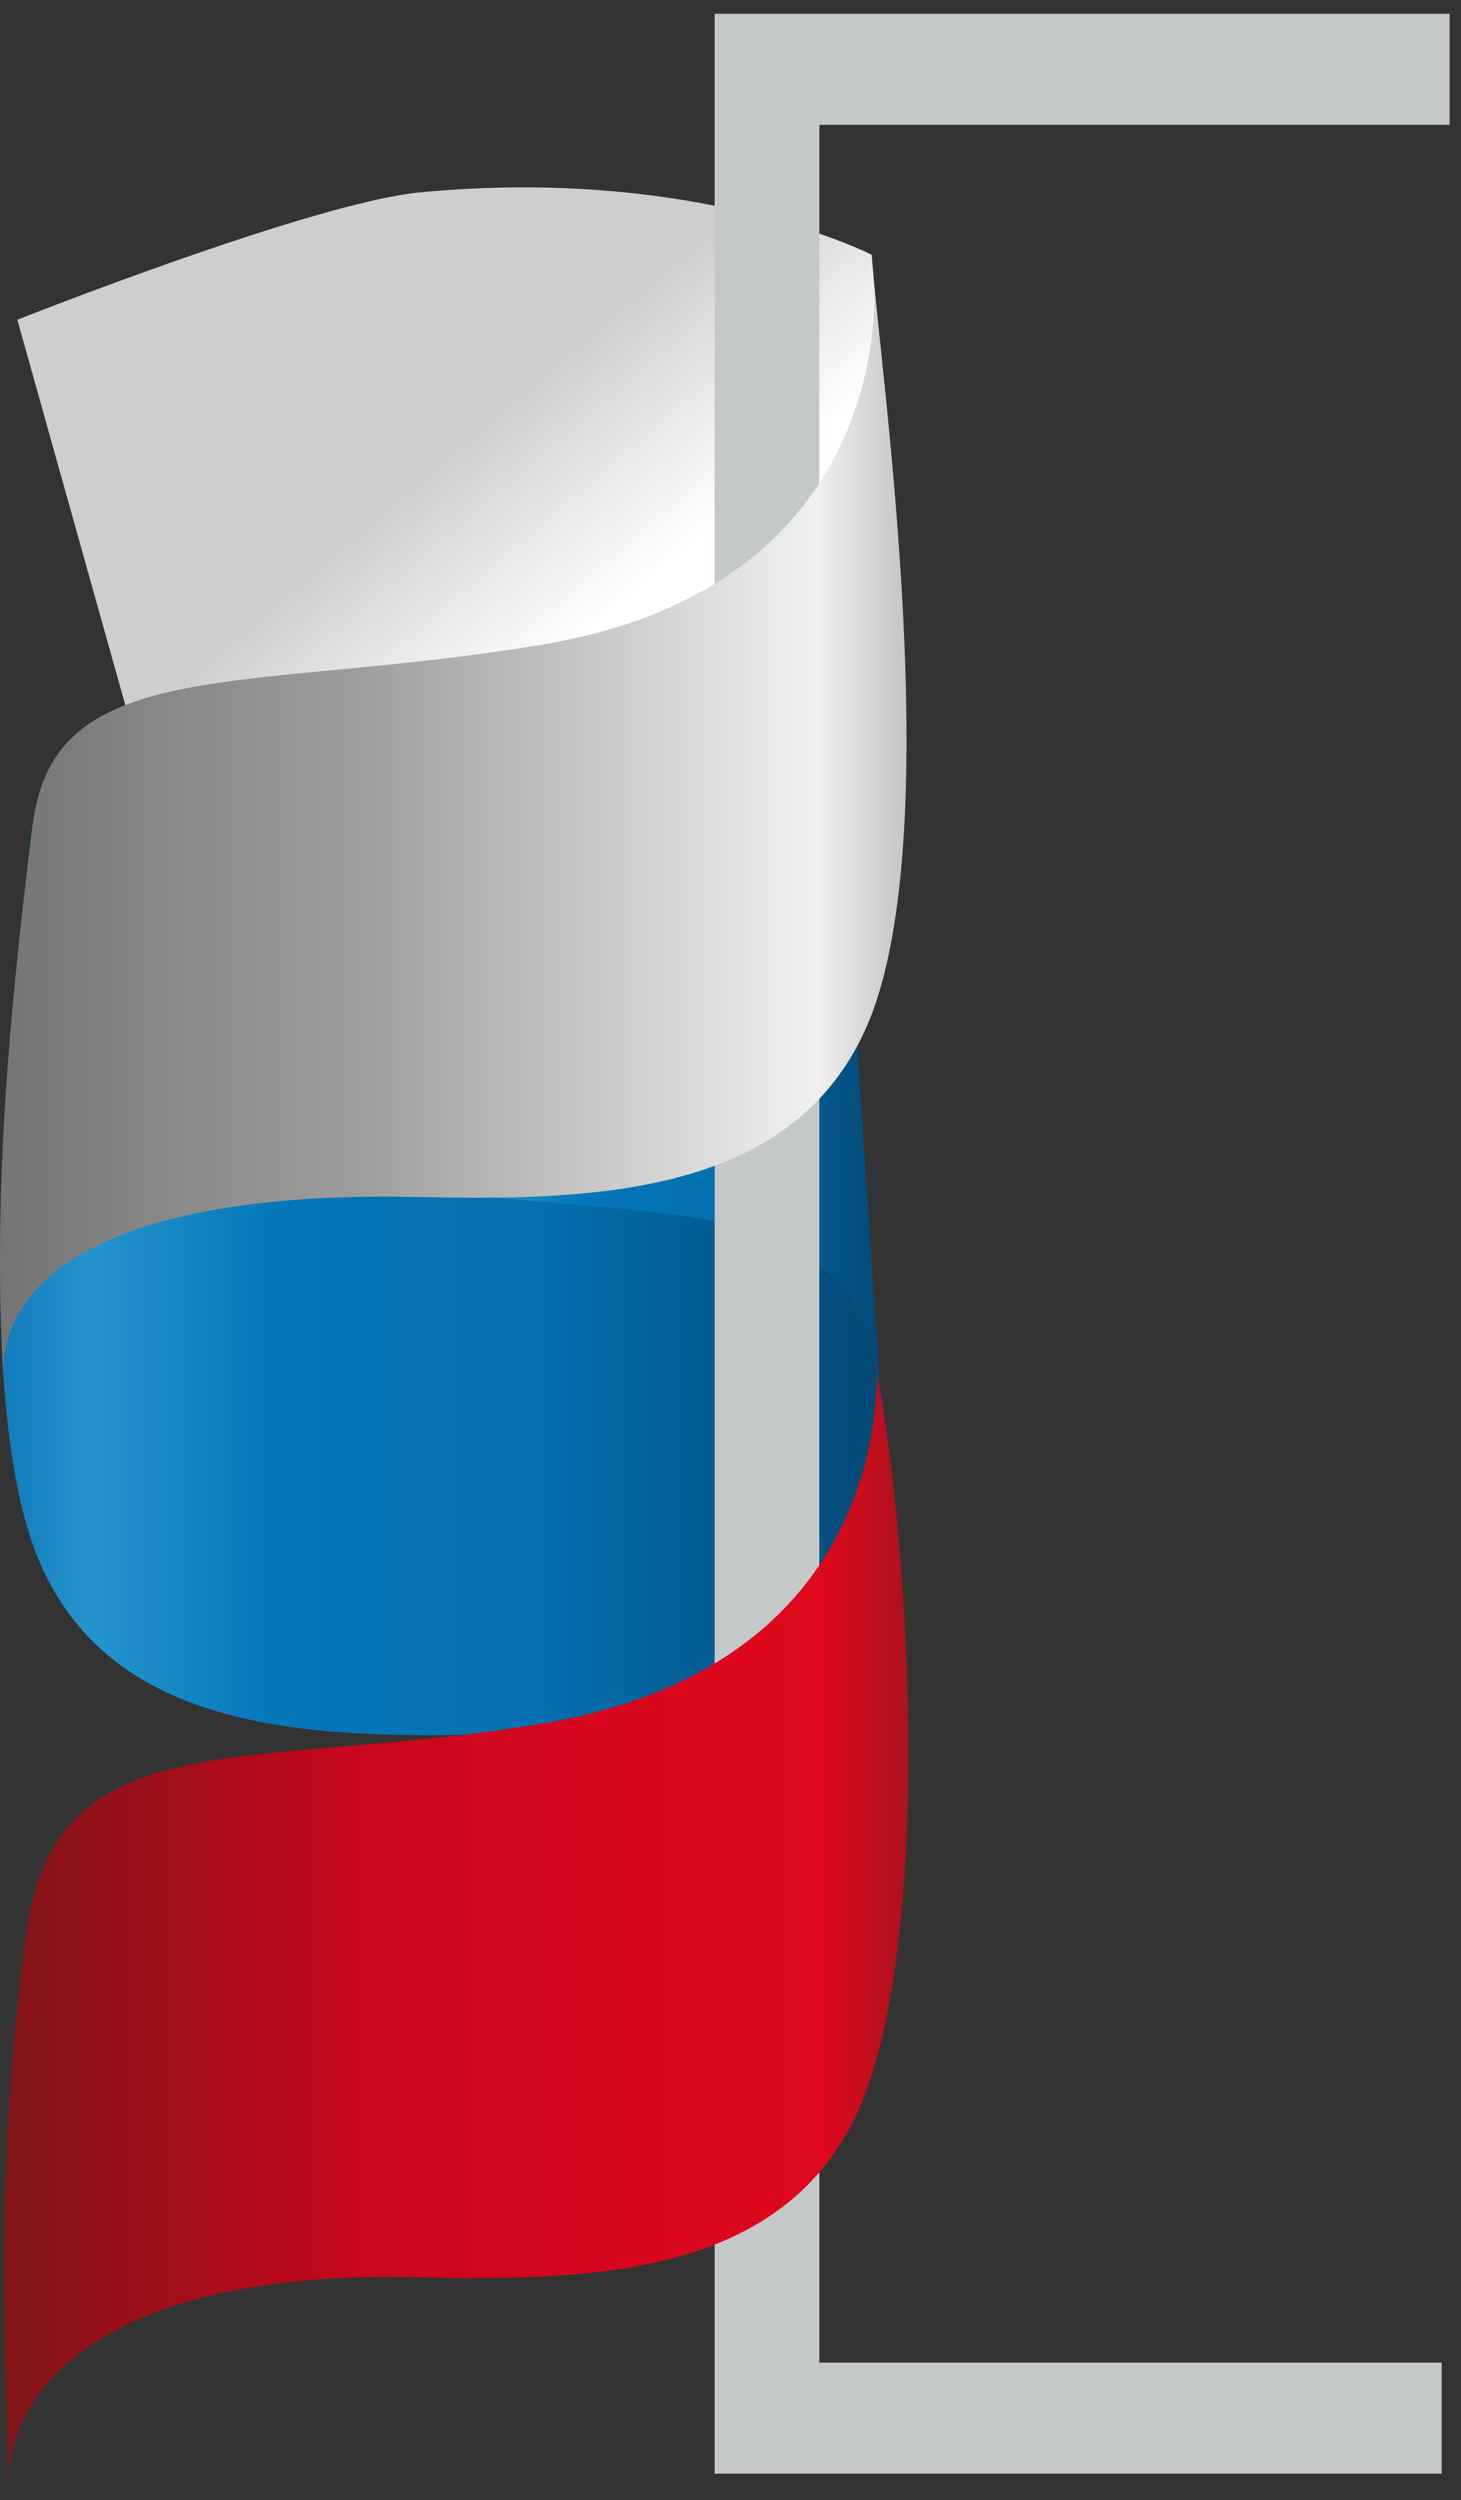
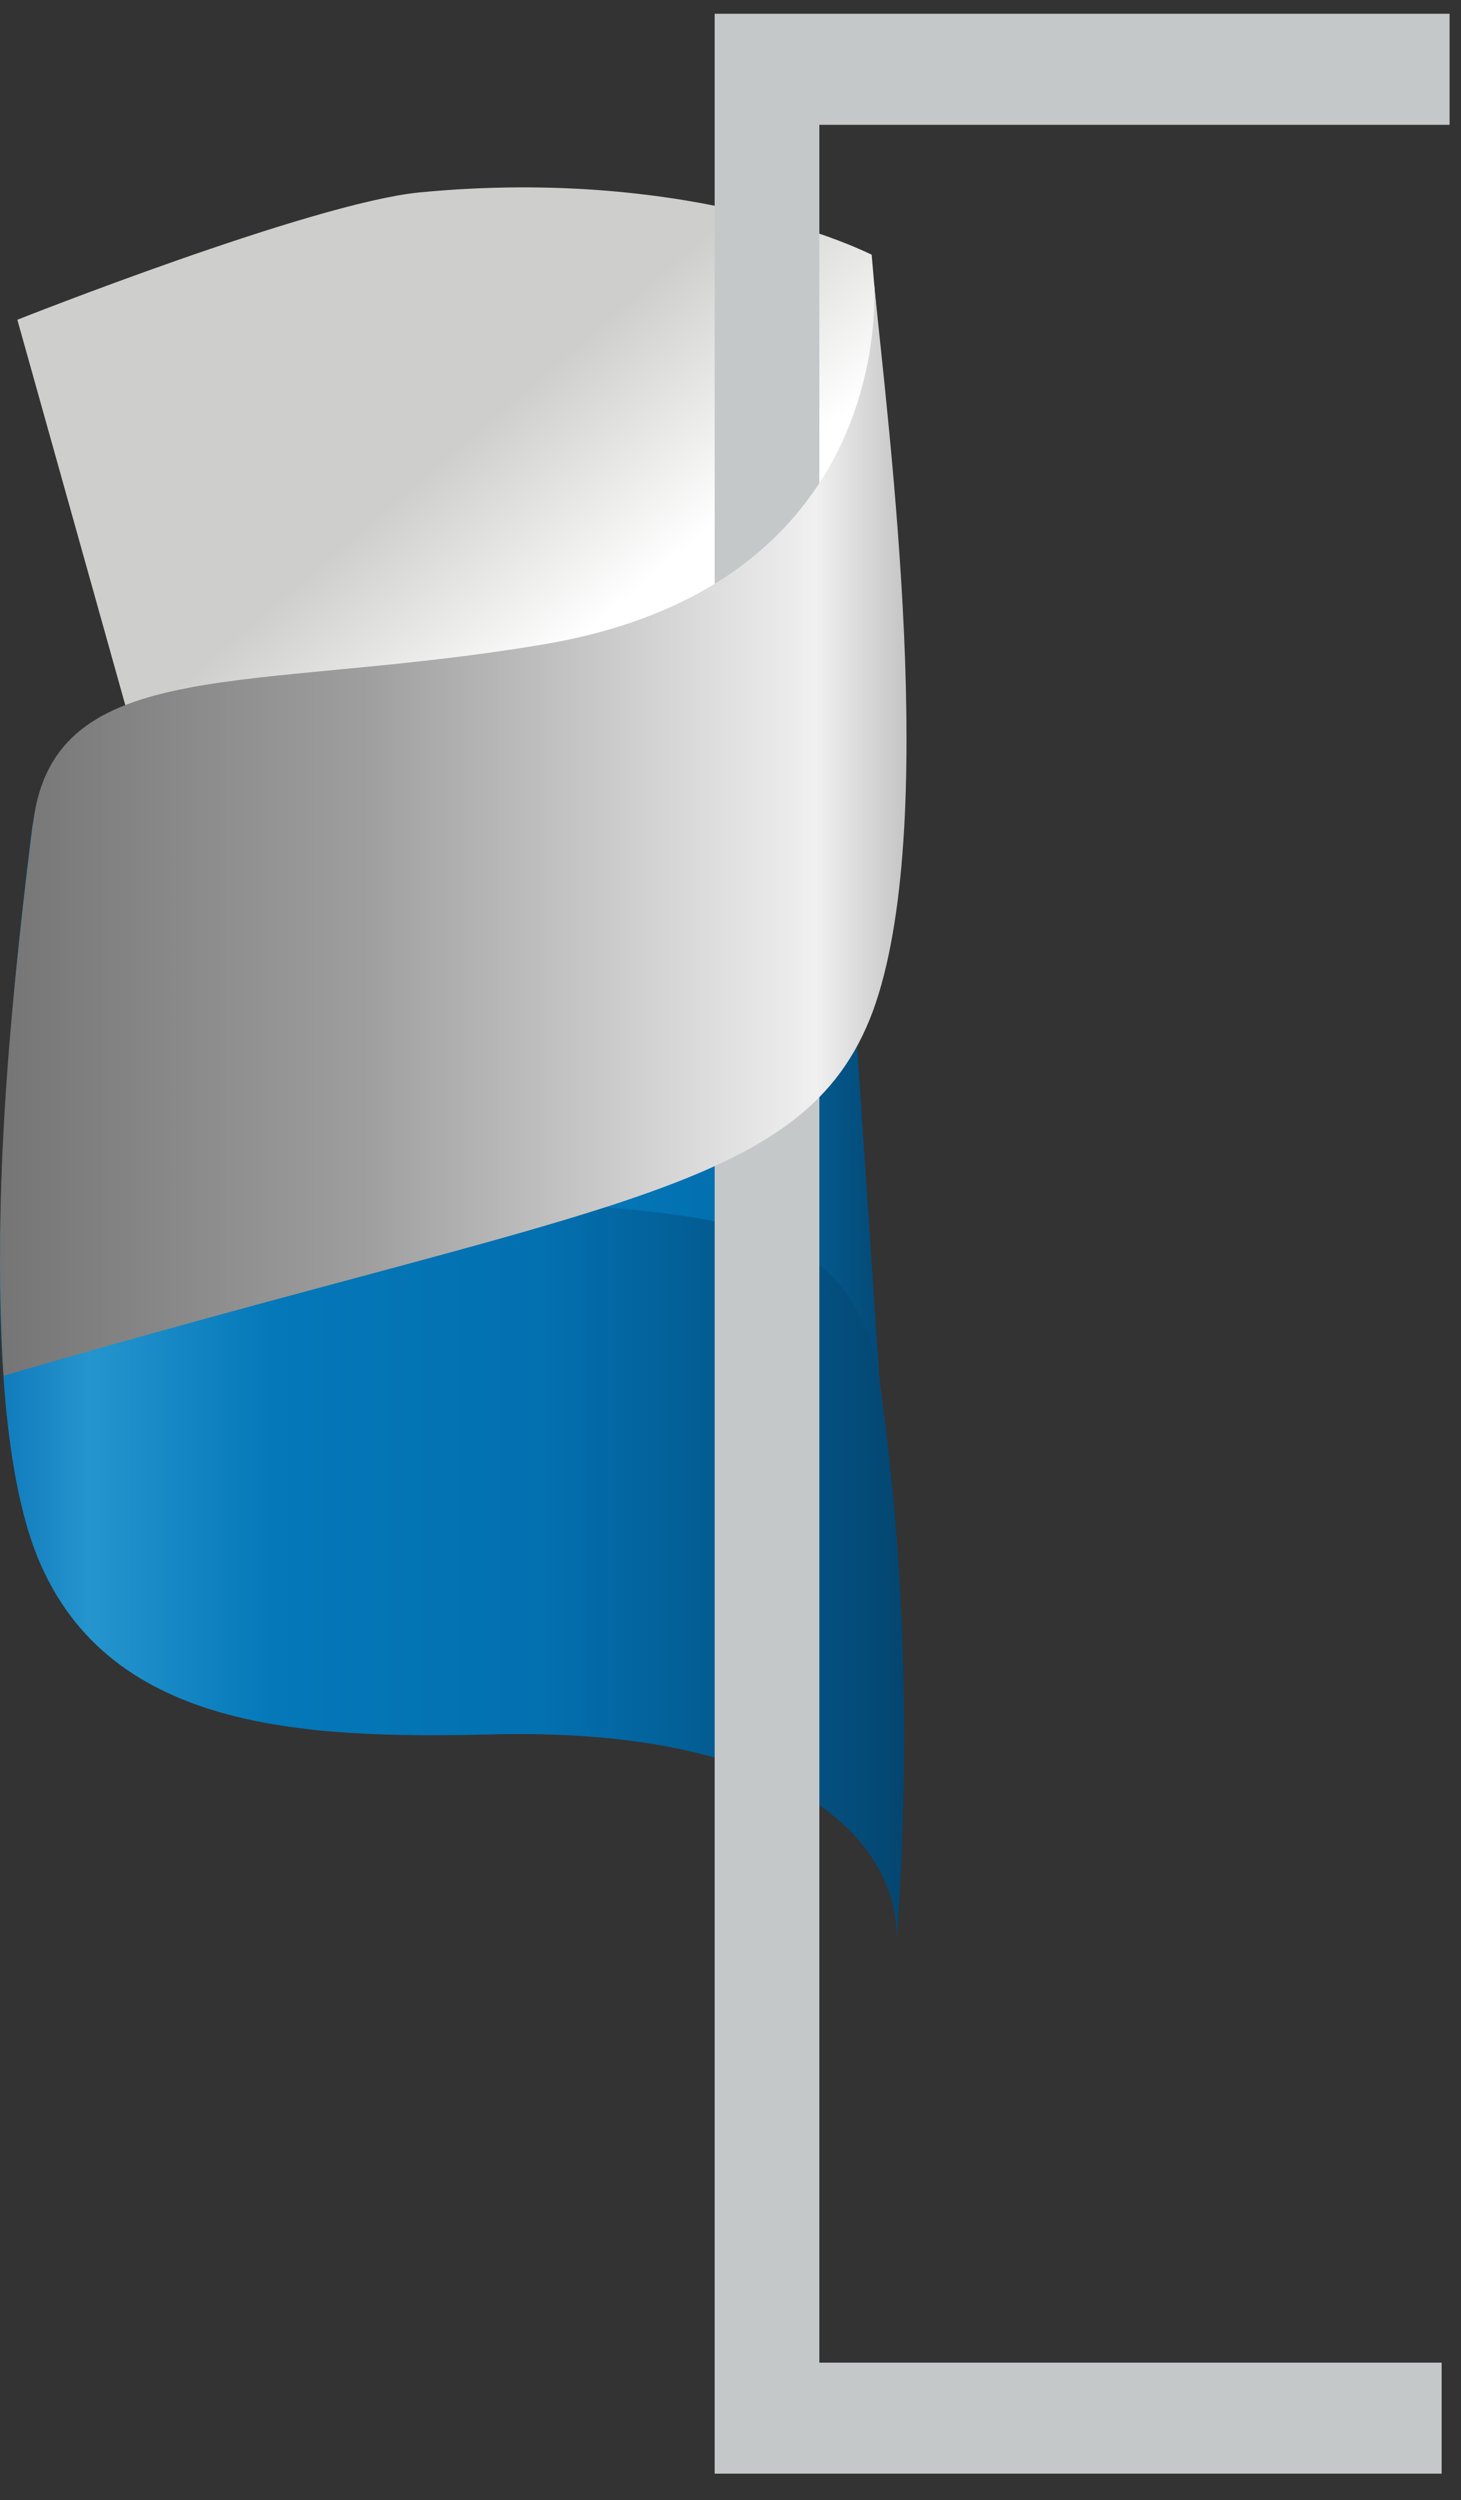
<svg xmlns="http://www.w3.org/2000/svg" width="38" height="65" viewBox="0 0 38 65" fill="none">
  <rect x="0" y="0" width="38" height="65" fill="#333333" stroke="none" />
  <path d="M23.352 42.981L12.7 43.615L11.457 25.066L22.11 24.468L23.352 42.981Z" fill="url(#paint0_linear_131_4882)" />
  <path d="M23.323 14.226L4.564 22.989L0.451 8.313C0.451 8.313 8.085 5.286 10.896 5.004C18.145 4.3 22.672 6.623 22.672 6.623L23.323 14.226Z" fill="url(#paint1_linear_131_4882)" />
  <path d="M0.864 21.265C0.864 21.265 0.154 29.149 9.504 30.698C17.049 31.965 22.139 30.522 22.908 36.118C23.677 41.679 23.589 46.642 23.322 50.478C23.411 47.874 20.6 44.882 12.729 45.093C7.936 45.199 2.669 45.023 0.894 40.271C-0.852 35.52 0.42 24.82 0.864 21.3V21.265Z" fill="url(#paint2_linear_131_4882)" />
  <path d="M37.496 64.31H18.588V0.358H37.703V3.245H21.311V61.424H37.496V64.31Z" fill="#C5C8C8" />
-   <path d="M22.789 35.449C22.789 35.449 23.47 43.263 14.09 44.811C6.545 46.078 1.456 44.635 0.686 50.231C-0.083 55.792 0.095 60.614 0.243 64.591C0.154 61.987 2.965 58.995 10.865 59.206C15.659 59.312 20.748 59.136 22.523 54.385C24.269 49.633 23.618 39.672 22.76 35.484L22.789 35.449Z" fill="url(#paint3_linear_131_4882)" />
-   <path d="M22.73 7.327C22.73 7.327 23.44 15.211 14.09 16.76C6.545 18.027 1.426 16.971 0.864 21.371C0.154 26.967 -0.172 31.366 0.094 35.766C0.006 33.161 2.994 30.944 10.865 31.12C15.658 31.226 20.925 31.05 22.7 26.298C24.446 21.547 23.115 11.234 22.73 7.327Z" fill="url(#paint4_linear_131_4882)" />
+   <path d="M22.73 7.327C22.73 7.327 23.44 15.211 14.09 16.76C6.545 18.027 1.426 16.971 0.864 21.371C0.154 26.967 -0.172 31.366 0.094 35.766C15.658 31.226 20.925 31.05 22.7 26.298C24.446 21.547 23.115 11.234 22.73 7.327Z" fill="url(#paint4_linear_131_4882)" />
  <defs>
    <linearGradient id="paint0_linear_131_4882" x1="11.457" y1="34.041" x2="23.352" y2="34.041" gradientUnits="userSpaceOnUse">
      <stop stop-color="#107ABB" />
      <stop offset="0.1" stop-color="#2595CE" />
      <stop offset="0.3" stop-color="#0478B9" />
      <stop offset="0.6" stop-color="#0370B0" />
      <stop offset="1" stop-color="#044671" />
    </linearGradient>
    <linearGradient id="paint1_linear_131_4882" x1="17.938" y1="21.969" x2="10.271" y2="12.994" gradientUnits="userSpaceOnUse">
      <stop offset="0.5" stop-color="white" />
      <stop offset="1" stop-color="#CECECC" />
    </linearGradient>
    <linearGradient id="paint2_linear_131_4882" x1="-0.023" y1="35.872" x2="23.5" y2="35.872" gradientUnits="userSpaceOnUse">
      <stop stop-color="#107ABB" />
      <stop offset="0.1" stop-color="#2595CE" />
      <stop offset="0.3" stop-color="#0478B9" />
      <stop offset="0.6" stop-color="#0370B0" />
      <stop offset="1" stop-color="#044671" />
    </linearGradient>
    <linearGradient id="paint3_linear_131_4882" x1="0.124" y1="49.985" x2="23.648" y2="49.985" gradientUnits="userSpaceOnUse">
      <stop stop-color="#811518" />
      <stop offset="0.4" stop-color="#CA071D" />
      <stop offset="0.7" stop-color="#D9061D" />
      <stop offset="0.9" stop-color="#E0091D" />
      <stop offset="1" stop-color="#AB121D" />
    </linearGradient>
    <linearGradient id="paint4_linear_131_4882" x1="0.006" y1="21.547" x2="23.588" y2="21.547" gradientUnits="userSpaceOnUse">
      <stop stop-color="#757575" />
      <stop offset="0.4" stop-color="#9E9E9E" />
      <stop offset="0.9" stop-color="#F0F0F0" />
      <stop offset="1" stop-color="#C4C4C4" />
    </linearGradient>
  </defs>
</svg>